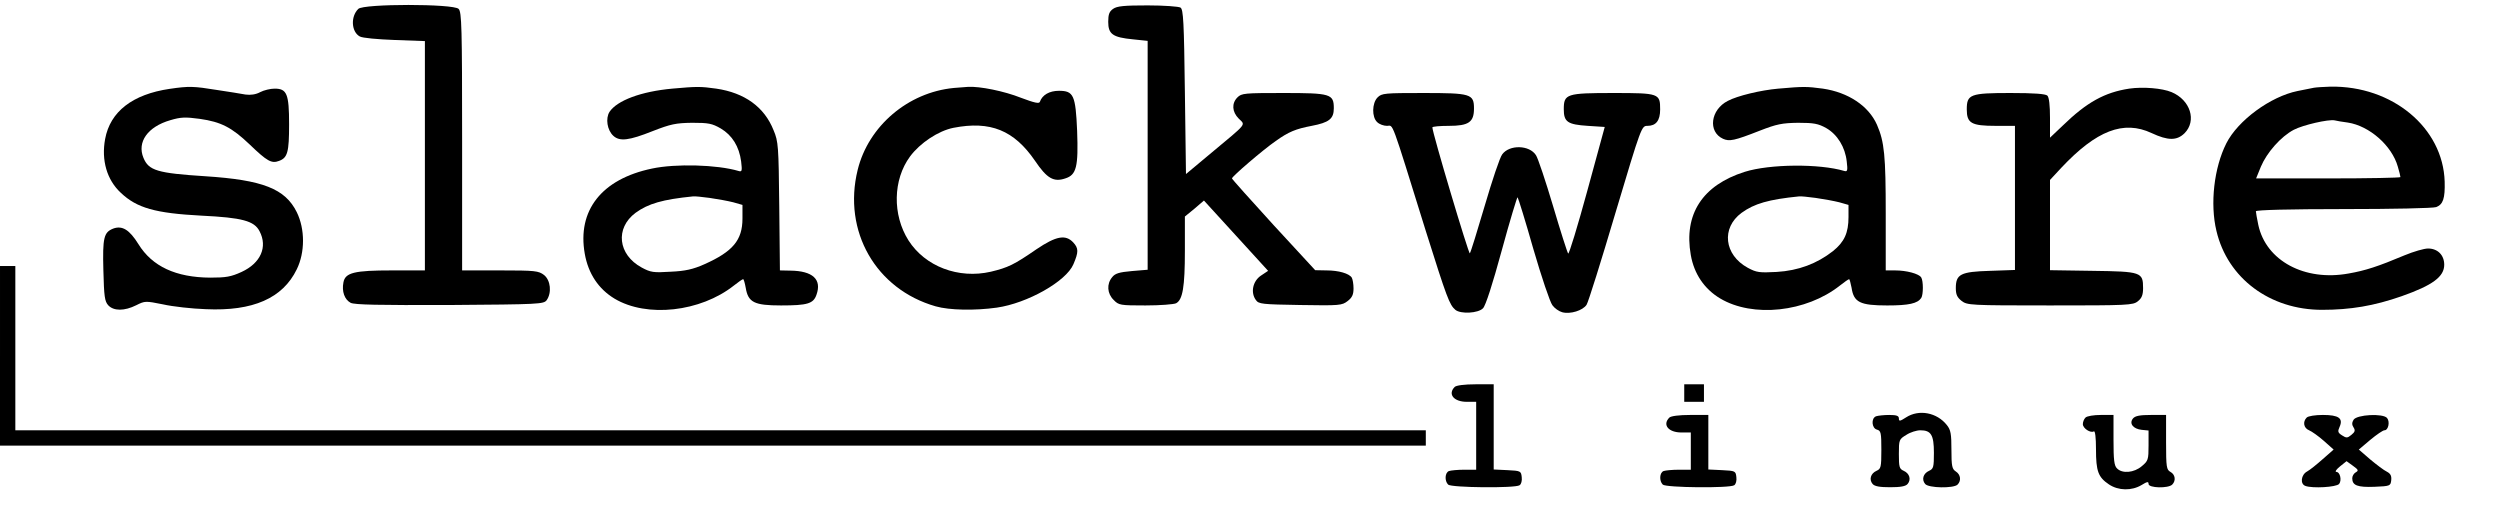
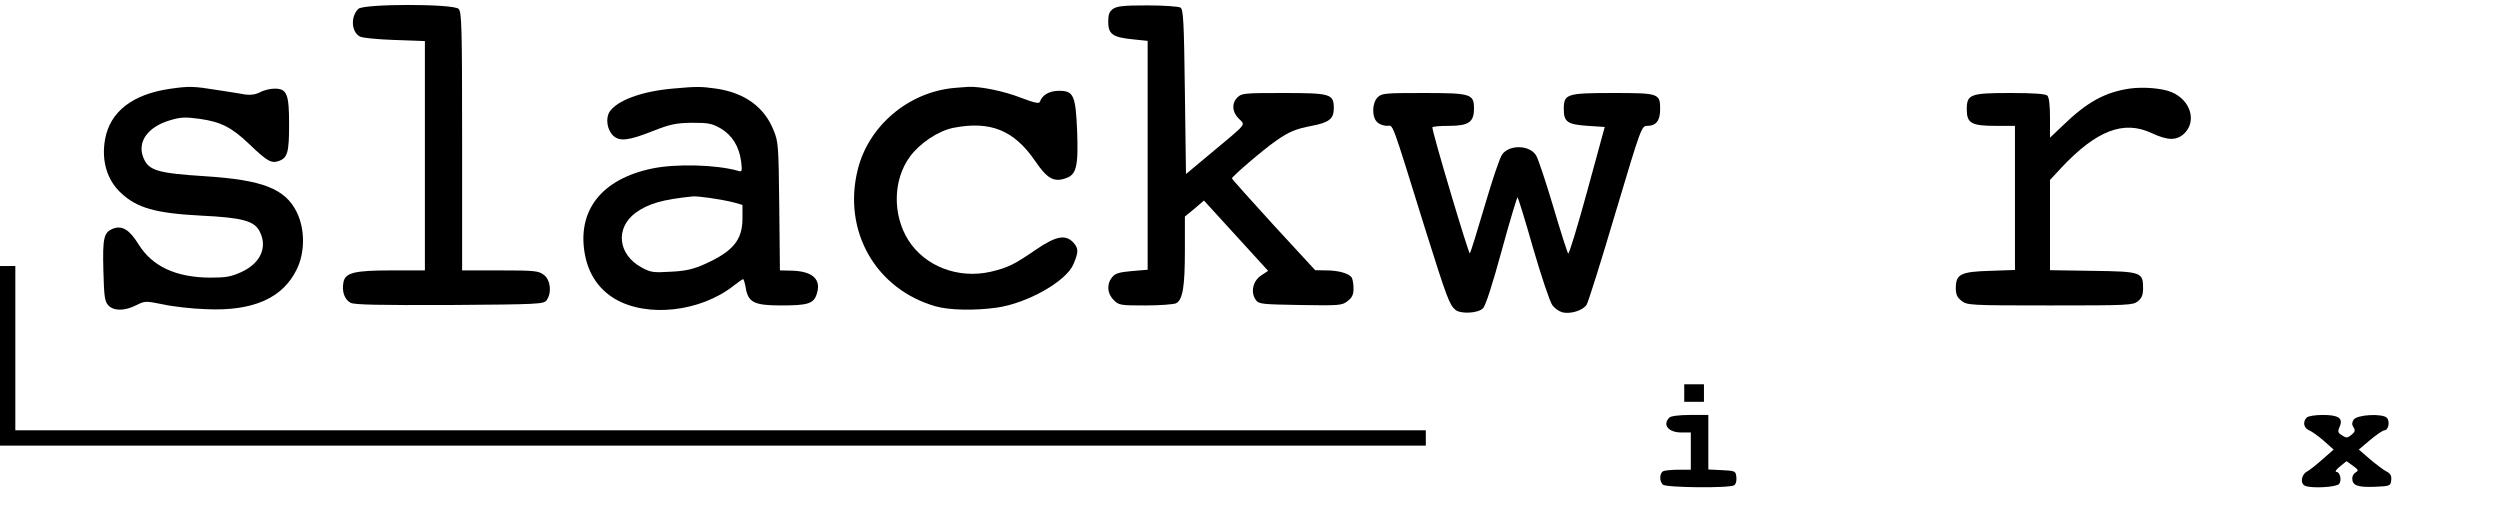
<svg xmlns="http://www.w3.org/2000/svg" version="1.0" width="468pt" height="99pt" viewBox="0 0 468 99" preserveAspectRatio="xMidYMid meet">
  <g transform="translate(0,99) scale(0.041,-0.041)" fill="#000000" stroke="none">
    <path d="M1636 2374 c-36 -35 -32 -105 7 -126 13 -7 80 -13 160 -16 l137 -5 0 -523 0 -524 -150 0 c-172 0 -214 -10 -222 -55 -8 -41 5 -78 33 -93 18 -9 125 -11 452 -10 411 3 429 4 443 22 24 34 18 91 -12 115 -25 19 -40 21 -200 21 l-174 0 0 589 c0 523 -2 591 -16 605 -23 24 -435 24 -458 0z" />
    <path d="M5082 2374 c-17 -12 -22 -25 -22 -59 0 -56 20 -71 113 -80 l67 -7 0 -523 0 -522 -72 -6 c-58 -5 -77 -11 -90 -28 -26 -31 -23 -75 7 -104 23 -24 30 -25 145 -25 67 0 130 5 140 10 30 16 40 74 40 240 l0 156 44 36 43 37 147 -161 146 -160 -33 -22 c-37 -25 -48 -77 -23 -111 13 -19 28 -20 203 -23 180 -3 190 -2 216 18 21 16 27 30 27 58 0 20 -4 42 -8 49 -12 19 -60 33 -115 33 l-52 1 -190 206 c-104 114 -190 210 -190 213 0 9 141 130 200 171 59 42 91 55 164 69 79 15 101 32 101 80 0 66 -14 70 -232 70 -175 0 -189 -1 -208 -20 -27 -27 -25 -66 6 -97 31 -31 42 -17 -126 -157 l-115 -96 -5 375 c-4 319 -7 377 -20 385 -8 5 -76 10 -150 10 -107 0 -140 -3 -158 -16z" />
    <path d="M775 2009 c-170 -25 -272 -104 -295 -229 -18 -97 8 -187 72 -246 73 -69 157 -93 368 -104 186 -9 241 -24 265 -71 38 -72 5 -146 -82 -186 -48 -22 -71 -26 -143 -26 -157 1 -265 51 -328 153 -41 66 -74 86 -115 71 -43 -17 -49 -41 -45 -191 3 -119 6 -141 22 -159 25 -27 74 -27 128 0 40 20 42 20 122 4 44 -10 133 -20 196 -22 215 -10 351 50 415 182 38 77 38 184 0 261 -53 107 -155 147 -418 164 -219 14 -258 26 -282 84 -30 72 19 142 123 172 47 14 68 15 134 6 98 -14 146 -39 228 -117 80 -77 100 -88 134 -75 39 14 46 40 46 167 0 139 -10 163 -66 163 -19 0 -49 -7 -66 -16 -20 -11 -44 -14 -67 -11 -20 4 -79 13 -131 21 -105 17 -127 18 -215 5z" />
    <path d="M3070 2010 c-143 -13 -252 -54 -287 -106 -19 -30 -11 -84 18 -110 29 -26 71 -21 179 22 82 32 106 37 180 38 75 0 91 -3 131 -26 52 -31 84 -82 93 -151 5 -43 4 -48 -12 -43 -98 29 -287 34 -395 11 -230 -48 -342 -191 -307 -389 16 -91 63 -161 136 -205 147 -88 392 -61 545 60 20 16 39 29 42 29 3 0 8 -18 12 -40 11 -66 39 -80 161 -80 121 0 148 8 162 49 25 70 -17 109 -120 110 l-47 1 -3 293 c-3 275 -4 295 -26 347 -42 106 -132 171 -262 190 -71 10 -88 10 -200 0z m170 -499 c36 -5 84 -14 108 -20 l42 -12 0 -62 c0 -99 -44 -151 -174 -209 -52 -23 -87 -31 -154 -34 -79 -5 -91 -3 -132 19 -109 59 -122 180 -28 250 58 42 123 61 263 75 6 1 39 -2 75 -7z" />
-     <path d="M4355 2013 c-209 -20 -390 -174 -439 -374 -69 -280 83 -545 356 -623 63 -18 179 -20 279 -6 140 20 317 120 350 198 24 56 24 73 -1 100 -35 37 -78 29 -167 -31 -103 -71 -130 -84 -209 -103 -148 -34 -300 24 -376 143 -74 117 -71 277 7 383 46 62 129 117 198 131 169 33 277 -11 373 -151 54 -80 85 -98 138 -80 51 16 60 53 54 217 -7 163 -16 183 -83 183 -44 0 -76 -19 -87 -50 -3 -10 -25 -5 -86 18 -78 31 -189 53 -242 50 -14 -1 -43 -3 -65 -5z" />
-     <path d="M8120 2010 c-81 -7 -188 -33 -231 -56 -79 -40 -92 -141 -22 -173 29 -13 51 -9 168 37 77 30 102 35 175 36 72 0 92 -4 128 -24 51 -29 87 -87 94 -153 5 -41 3 -47 -11 -43 -114 34 -341 32 -455 -4 -193 -61 -279 -194 -246 -380 15 -86 62 -155 134 -198 149 -89 393 -63 547 59 20 16 39 29 42 29 2 0 7 -18 11 -39 10 -67 39 -81 163 -81 99 0 138 9 155 34 10 15 10 78 0 94 -11 17 -67 32 -119 32 l-43 0 0 260 c0 263 -6 327 -40 405 -38 86 -131 148 -247 165 -74 10 -90 10 -203 0z m170 -499 c36 -5 84 -14 108 -20 l42 -12 0 -55 c0 -73 -19 -114 -71 -156 -73 -57 -157 -89 -257 -95 -79 -4 -91 -3 -132 19 -108 59 -122 182 -28 251 58 42 123 61 263 75 6 1 39 -2 75 -7z" />
+     <path d="M4355 2013 c-209 -20 -390 -174 -439 -374 -69 -280 83 -545 356 -623 63 -18 179 -20 279 -6 140 20 317 120 350 198 24 56 24 73 -1 100 -35 37 -78 29 -167 -31 -103 -71 -130 -84 -209 -103 -148 -34 -300 24 -376 143 -74 117 -71 277 7 383 46 62 129 117 198 131 169 33 277 -11 373 -151 54 -80 85 -98 138 -80 51 16 60 53 54 217 -7 163 -16 183 -83 183 -44 0 -76 -19 -87 -50 -3 -10 -25 -5 -86 18 -78 31 -189 53 -242 50 -14 -1 -43 -3 -65 -5" />
    <path d="M9722 2010 c-112 -17 -194 -62 -304 -169 l-58 -55 0 90 c0 57 -4 94 -12 102 -8 8 -60 12 -168 12 -185 0 -200 -6 -200 -75 0 -63 21 -75 132 -75 l88 0 0 -329 0 -329 -114 -4 c-134 -4 -156 -15 -156 -79 0 -29 6 -42 26 -58 26 -20 37 -21 404 -21 356 0 379 1 401 19 18 14 24 29 24 60 0 73 -8 76 -230 79 l-195 3 0 206 0 206 52 56 c160 170 284 218 412 158 75 -35 115 -35 150 -1 57 57 27 152 -59 188 -43 18 -130 25 -193 16z" />
-     <path d="M10565 2014 c-11 -2 -45 -9 -75 -15 -123 -25 -272 -134 -325 -239 -56 -111 -75 -276 -45 -400 51 -216 244 -360 482 -360 130 0 237 18 363 62 142 50 195 89 195 144 0 44 -30 74 -74 74 -18 0 -66 -14 -107 -31 -121 -51 -180 -70 -255 -83 -201 -37 -378 58 -413 222 -6 29 -11 57 -11 62 0 6 154 10 399 10 226 0 410 4 424 9 32 12 41 40 39 116 -7 246 -239 439 -522 434 -30 -1 -64 -3 -75 -5z m155 -159 c98 -15 201 -105 228 -201 7 -23 12 -44 12 -48 0 -3 -148 -6 -329 -6 l-330 0 22 54 c27 64 91 137 150 168 42 22 159 49 187 43 8 -2 35 -7 60 -10z" />
    <path d="M6290 1970 c-26 -26 -27 -90 -2 -113 10 -10 30 -17 45 -17 30 0 14 44 177 -480 96 -305 108 -337 135 -360 24 -20 104 -16 126 7 12 11 44 111 86 265 37 136 70 244 72 242 3 -3 36 -109 72 -236 37 -127 76 -243 87 -257 10 -14 30 -28 45 -32 37 -10 94 8 111 34 8 12 67 201 132 420 118 395 119 397 146 397 39 0 58 24 58 75 0 73 -5 75 -213 75 -215 0 -227 -4 -227 -74 0 -58 17 -70 110 -76 l77 -5 -80 -293 c-44 -161 -83 -289 -87 -285 -4 5 -35 102 -69 217 -34 114 -69 219 -78 232 -30 47 -121 49 -154 4 -11 -14 -46 -119 -80 -235 -34 -115 -64 -213 -68 -217 -5 -6 -171 550 -171 575 0 4 34 7 75 7 91 0 115 17 115 79 0 67 -14 71 -232 71 -175 0 -189 -1 -208 -20z" />
    <path d="M0 790 l0 -410 3255 0 3255 0 0 35 0 35 -3220 0 -3220 0 0 375 0 375 -35 0 -35 0 0 -410z" />
-     <path d="M6642 648 c-33 -33 -4 -68 55 -68 l43 0 0 -155 0 -155 -54 0 c-30 0 -61 -3 -70 -6 -19 -7 -21 -45 -4 -62 14 -14 305 -17 326 -3 8 5 12 21 10 37 -3 28 -5 29 -65 32 l-63 3 0 194 0 195 -83 0 c-51 0 -88 -5 -95 -12z" />
    <path d="M7690 620 l0 -40 45 0 45 0 0 40 0 40 -45 0 -45 0 0 -40z" />
-     <path d="M8703 509 c-28 -18 -33 -19 -33 -5 0 12 -10 16 -44 16 -24 0 -51 -3 -60 -6 -24 -9 -20 -55 4 -61 18 -5 20 -14 20 -92 0 -80 -2 -87 -22 -96 -27 -12 -35 -40 -18 -60 9 -11 33 -15 80 -15 47 0 71 4 80 15 17 20 9 48 -18 60 -20 9 -22 17 -22 77 0 65 1 67 34 87 18 12 47 21 64 21 49 0 62 -21 62 -103 0 -65 -2 -73 -22 -82 -27 -12 -35 -40 -18 -60 15 -19 130 -21 148 -3 18 18 14 46 -8 60 -17 11 -20 24 -20 99 0 72 -3 91 -21 113 -45 57 -127 73 -186 35z" />
    <path d="M7622 508 c-33 -33 -4 -68 55 -68 l43 0 0 -85 0 -85 -54 0 c-30 0 -61 -3 -70 -6 -19 -7 -21 -45 -4 -62 14 -14 305 -17 326 -3 8 5 12 21 10 37 -3 28 -5 29 -65 32 l-63 3 0 124 0 125 -83 0 c-51 0 -88 -5 -95 -12z" />
-     <path d="M9522 508 c-7 -7 -12 -20 -12 -30 0 -19 35 -42 50 -33 6 4 10 -27 10 -82 0 -100 10 -127 59 -160 43 -29 104 -30 149 -3 26 16 32 17 32 5 0 -19 90 -21 108 -3 18 18 14 46 -8 58 -18 10 -20 21 -20 135 l0 125 -69 0 c-50 0 -72 -4 -82 -16 -19 -23 1 -48 40 -52 l31 -3 0 -69 c0 -64 -2 -70 -31 -94 -35 -30 -89 -35 -113 -10 -13 12 -16 39 -16 130 l0 114 -58 0 c-32 0 -63 -5 -70 -12z" />
    <path d="M10532 508 c-19 -19 -14 -48 11 -58 12 -5 42 -26 67 -48 l45 -40 -49 -43 c-27 -24 -59 -50 -72 -57 -28 -15 -33 -57 -8 -66 32 -12 141 -6 154 9 13 16 5 55 -13 55 -7 1 1 12 17 25 l30 24 29 -21 c25 -18 27 -22 13 -30 -9 -5 -16 -17 -16 -27 0 -33 24 -42 102 -39 71 3 73 4 76 30 2 20 -3 30 -20 39 -13 6 -47 32 -76 56 l-52 45 52 44 c29 24 58 44 65 44 18 0 26 39 12 56 -18 22 -138 16 -153 -8 -8 -13 -8 -23 0 -35 9 -14 6 -21 -10 -34 -18 -15 -23 -15 -43 -2 -19 12 -20 18 -11 38 18 40 -4 55 -76 55 -35 0 -67 -5 -74 -12z" />
  </g>
</svg>